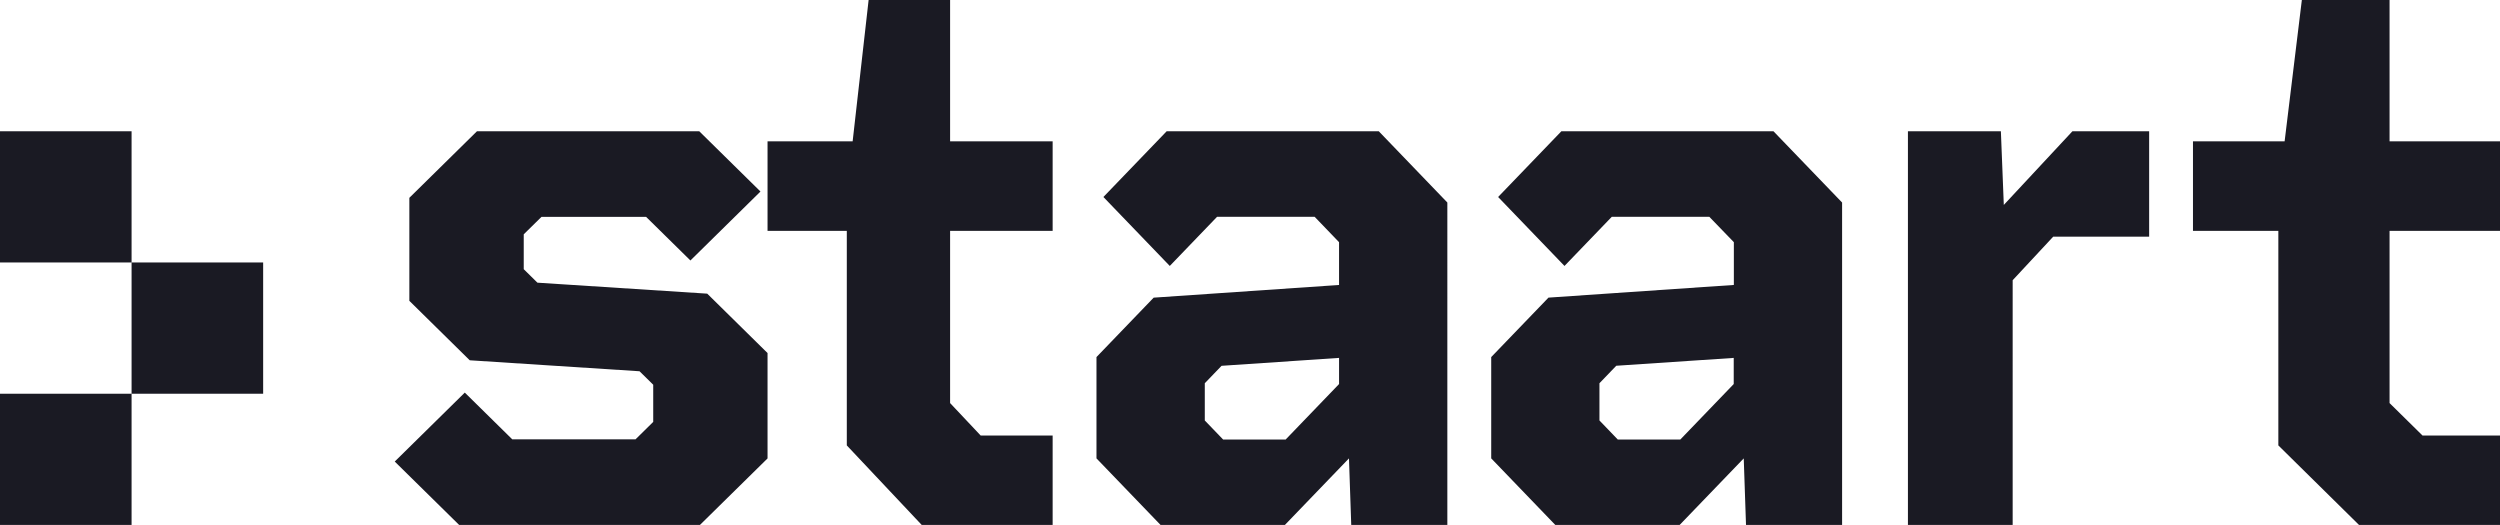
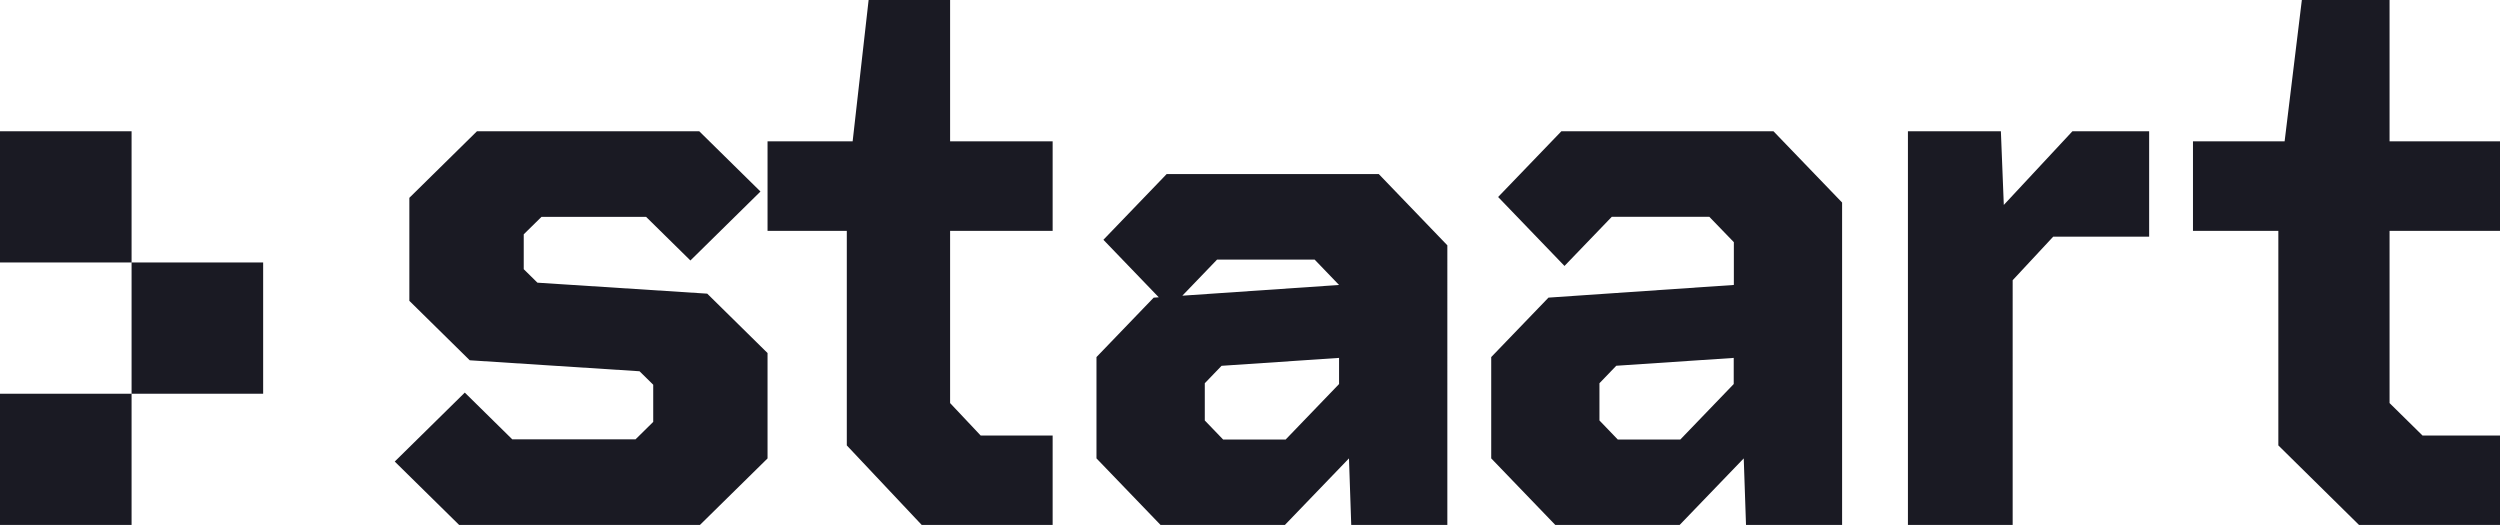
<svg xmlns="http://www.w3.org/2000/svg" width="250.5" height="52.605" viewBox="0 0 250.5 52.605">
-   <path d="M236.374,52.6l-8.084-7.97v-21.5h-8.554V14.16h9.183L230.645,0h8.789V14.16H250.5v8.973H239.434V40.388l3.3,3.249H250.5V52.6Zm-45.2,0V13.151h9.314l.293,7.384,6.877-7.384h7.686v10.56h-9.61l-4.065,4.367V52.6Zm-16.224,0-.227-6.67L168.3,52.6H155.841l-6.421-6.67V35.779l5.737-5.957,18.575-1.271V24.266l-2.458-2.542H161.5l-4.738,4.924-6.651-6.909,6.341-6.588H177.7l6.878,7.143V52.6Zm-13-15.951L160.265,38.4v3.731l1.836,1.908,6.268,0,5.35-5.558V35.861ZM135.394,52.6l-.227-6.67-6.421,6.67H116.288l-6.421-6.67V35.779l5.731-5.954,18.575-1.271V24.266l-2.446-2.542h-9.777l-4.738,4.924-6.651-6.909,6.341-6.588h21.249l6.873,7.143V52.6ZM122.4,36.654,120.72,38.4v3.731l1.836,1.908,6.268,0,5.35-5.558V35.861ZM92.357,52.6l-7.507-7.97v-21.5H76.908V14.16h8.527L87.036,0H95.2V14.16h10.275v8.973H95.2V40.388l3.061,3.249h7.214V52.6Zm-46.35,0-6.454-6.352,7.02-6.91,4.758,4.686H63.677l1.776-1.749V38.55L64.081,37.2,47.067,36.1l-6.05-5.957V19.822l6.777-6.671H70.063l6.136,6.04L69.179,26.1l-4.438-4.368H54.255l-1.777,1.746v3.495l1.372,1.351,17.015,1.1,6.043,5.952V45.934L70.133,52.6ZM0,52.6V39.453H13.184V52.6ZM13.184,39.453V26.3H26.368V39.453ZM0,26.3V13.151H13.184V26.3Z" fill="#1A1A23" />
+   <path d="M236.374,52.6l-8.084-7.97v-21.5h-8.554V14.16h9.183L230.645,0h8.789V14.16H250.5v8.973H239.434V40.388l3.3,3.249H250.5V52.6Zm-45.2,0V13.151h9.314l.293,7.384,6.877-7.384h7.686v10.56h-9.61l-4.065,4.367V52.6Zm-16.224,0-.227-6.67L168.3,52.6H155.841l-6.421-6.67V35.779l5.737-5.957,18.575-1.271V24.266l-2.458-2.542H161.5l-4.738,4.924-6.651-6.909,6.341-6.588H177.7l6.878,7.143V52.6Zm-13-15.951L160.265,38.4v3.731l1.836,1.908,6.268,0,5.35-5.558V35.861ZM135.394,52.6l-.227-6.67-6.421,6.67H116.288l-6.421-6.67V35.779l5.731-5.954,18.575-1.271l-2.446-2.542h-9.777l-4.738,4.924-6.651-6.909,6.341-6.588h21.249l6.873,7.143V52.6ZM122.4,36.654,120.72,38.4v3.731l1.836,1.908,6.268,0,5.35-5.558V35.861ZM92.357,52.6l-7.507-7.97v-21.5H76.908V14.16h8.527L87.036,0H95.2V14.16h10.275v8.973H95.2V40.388l3.061,3.249h7.214V52.6Zm-46.35,0-6.454-6.352,7.02-6.91,4.758,4.686H63.677l1.776-1.749V38.55L64.081,37.2,47.067,36.1l-6.05-5.957V19.822l6.777-6.671H70.063l6.136,6.04L69.179,26.1l-4.438-4.368H54.255l-1.777,1.746v3.495l1.372,1.351,17.015,1.1,6.043,5.952V45.934L70.133,52.6ZM0,52.6V39.453H13.184V52.6ZM13.184,39.453V26.3H26.368V39.453ZM0,26.3V13.151H13.184V26.3Z" fill="#1A1A23" />
</svg>